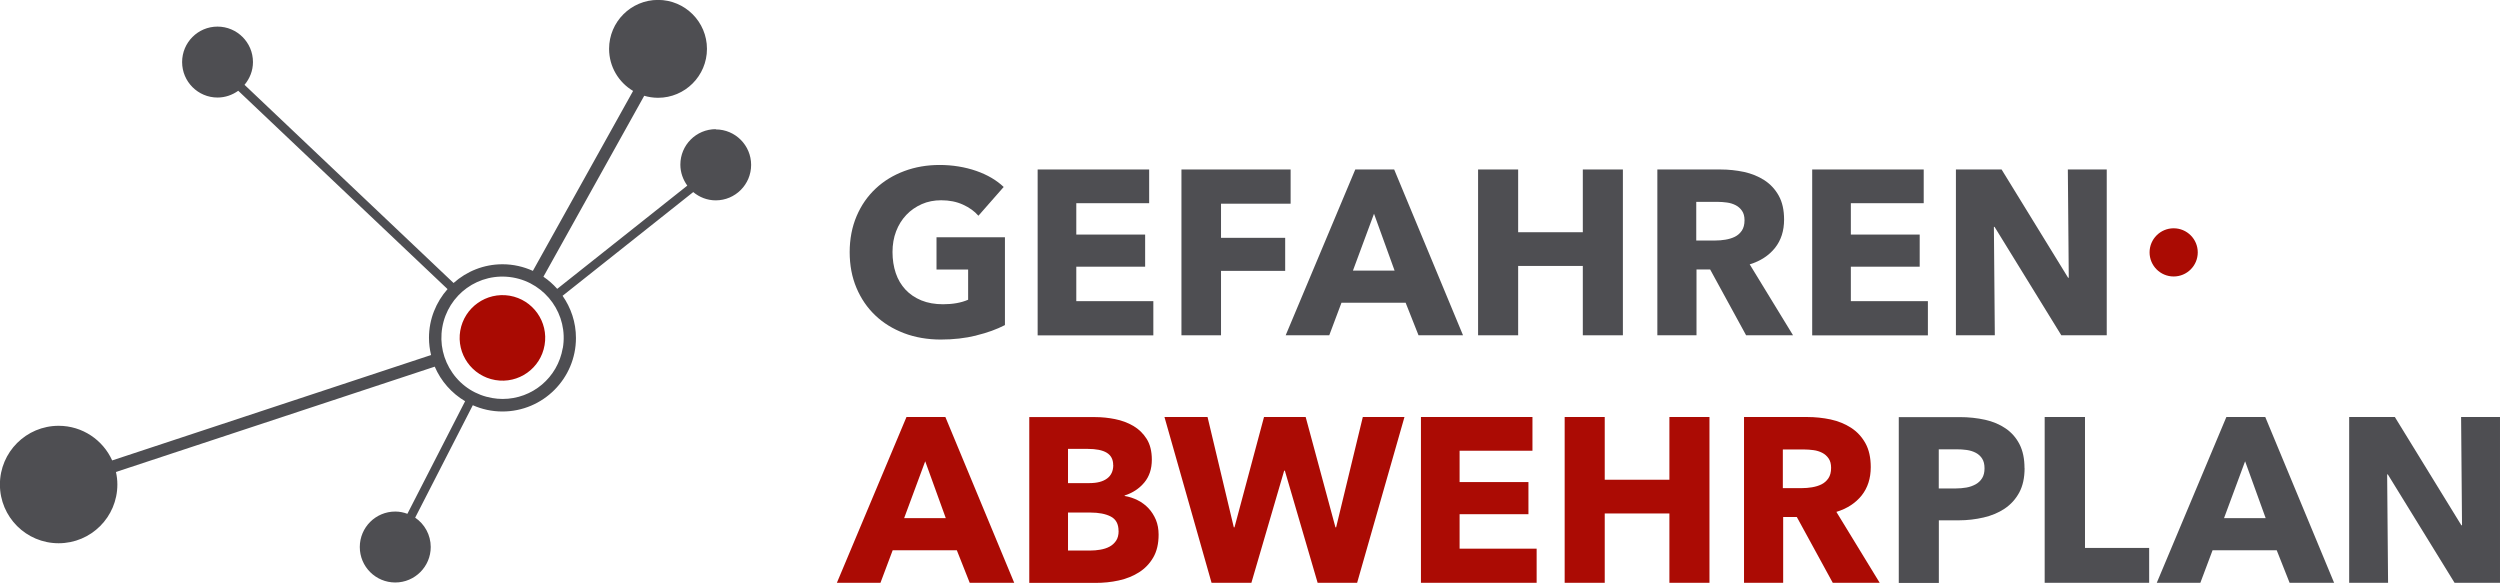
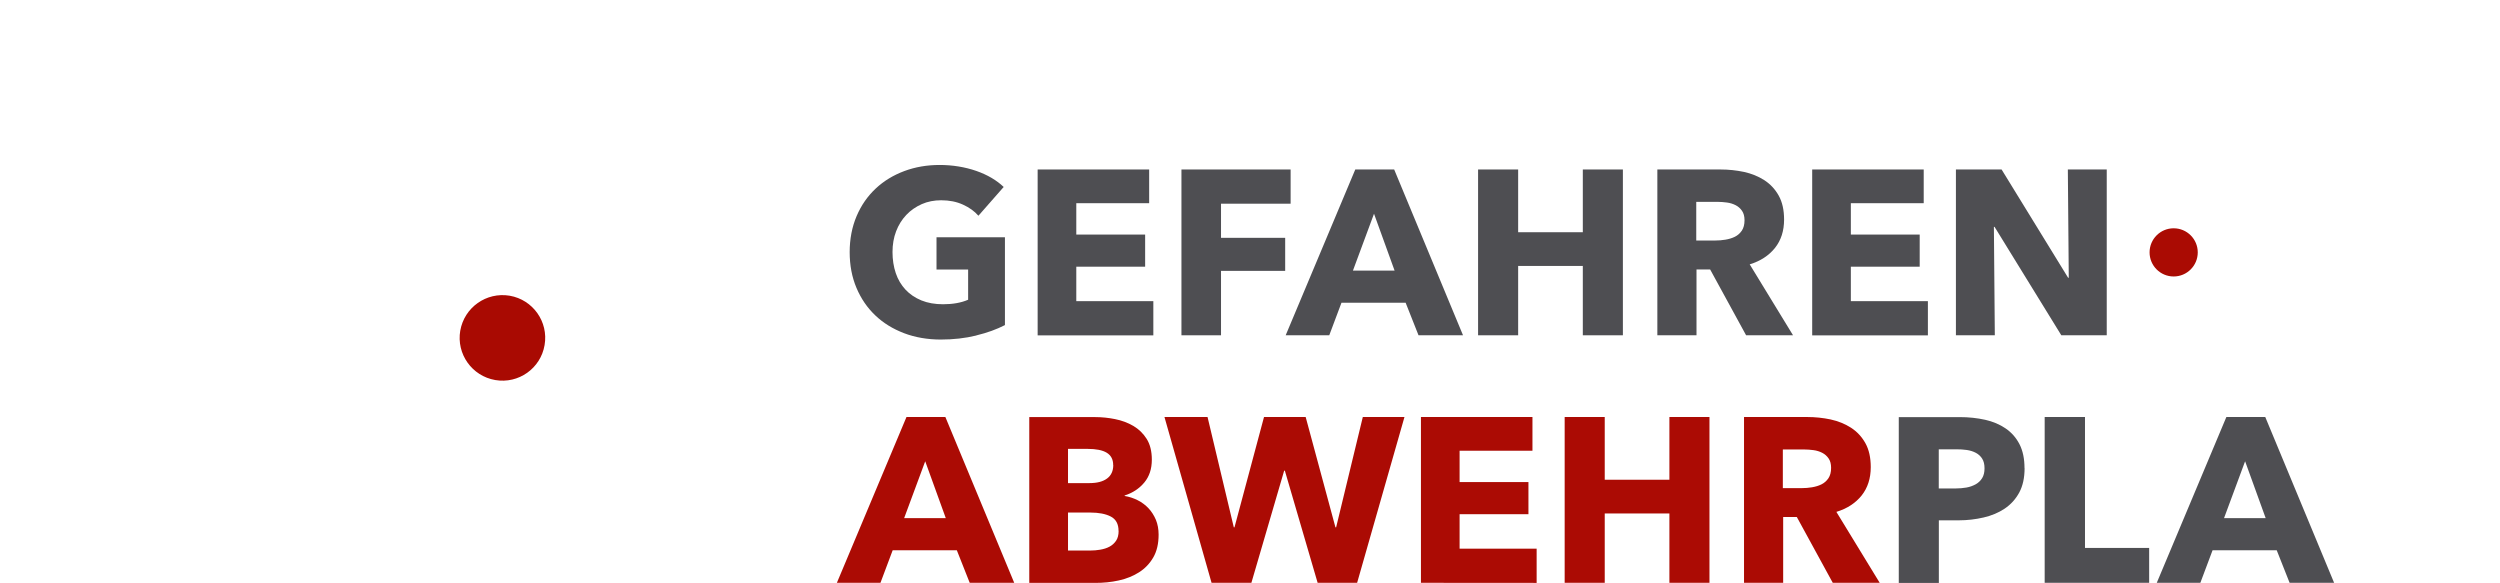
<svg xmlns="http://www.w3.org/2000/svg" id="Ebene_2" data-name="Ebene 2" viewBox="0 0 298.85 69.67">
  <defs>
    <style>
      .cls-1 {
        fill: #a90a02;
      }

      .cls-1, .cls-2, .cls-3, .cls-4 {
        stroke-width: 0px;
      }

      .cls-2 {
        fill: #aa0b03;
      }

      .cls-3 {
        fill: #4e4e52;
      }

      .cls-4 {
        fill: #ab0b04;
      }
    </style>
  </defs>
  <g id="Ebene_1-2" data-name="Ebene 1">
    <g>
      <g>
-         <path class="cls-3" d="M85.57,15.44c-2.35,0-4.24,1.9-4.24,4.24,0,.94.32,1.8.83,2.51l-15.55,12.34c-.49-.55-1.04-1.04-1.65-1.45l12.05-21.63c.52.15,1.07.24,1.65.24,3.23,0,5.85-2.62,5.85-5.85s-2.62-5.85-5.85-5.85-5.85,2.62-5.85,5.85c0,2.14,1.15,4.01,2.87,5.03l-11.98,21.51c-1.11-.5-2.33-.79-3.63-.79-2.25,0-4.29.85-5.85,2.24L29.23,10.14c.62-.74,1.01-1.68,1.01-2.72,0-2.34-1.9-4.24-4.24-4.24s-4.23,1.9-4.23,4.24,1.9,4.24,4.23,4.24c.93,0,1.78-.31,2.48-.81l25.02,23.71c-1.37,1.55-2.22,3.59-2.22,5.82,0,.71.09,1.4.25,2.06l-38.12,12.6c-1.1-2.44-3.55-4.14-6.4-4.14-3.87,0-7.02,3.14-7.02,7.02s3.14,7.02,7.02,7.02,7.02-3.14,7.02-7.02c0-.52-.06-1.02-.17-1.5l38.11-12.59c.74,1.73,2.02,3.18,3.63,4.13l-6.9,13.46c-.46-.17-.94-.27-1.45-.27-2.34,0-4.24,1.89-4.24,4.24s1.9,4.24,4.24,4.24,4.24-1.9,4.24-4.24c0-1.46-.74-2.75-1.86-3.51l6.89-13.44c1.08.48,2.28.75,3.54.75,4.85,0,8.79-3.94,8.79-8.79,0-1.88-.6-3.61-1.6-5.04l15.62-12.4c.73.61,1.66.99,2.69.99,2.34,0,4.23-1.9,4.23-4.24s-1.9-4.24-4.23-4.24ZM67.27,41.61c-.6,3.52-3.62,6.08-7.19,6.08-.41,0-.83-.04-1.24-.11-1.93-.33-3.62-1.39-4.74-2.99-1.12-1.6-1.56-3.53-1.23-5.45.67-3.92,4.36-6.66,8.44-5.97,3.97.69,6.65,4.47,5.97,8.44Z" />
        <path class="cls-1" d="M55.02,39.52c-.48,2.78,1.39,5.43,4.18,5.91,2.78.48,5.43-1.39,5.9-4.18.48-2.78-1.39-5.42-4.17-5.9-2.79-.47-5.43,1.4-5.91,4.18Z" />
      </g>
      <g>
        <path class="cls-3" d="M116.69,40.11c-1.3.32-2.71.48-4.24.48s-3.05-.25-4.38-.76-2.48-1.21-3.44-2.13c-.96-.91-1.71-2.01-2.25-3.29-.54-1.28-.81-2.7-.81-4.27s.28-3.02.83-4.31c.55-1.29,1.31-2.38,2.28-3.29.97-.91,2.11-1.6,3.42-2.09s2.72-.73,4.23-.73,3.02.24,4.37.71,2.44,1.12,3.28,1.92l-3.02,3.44c-.47-.54-1.08-.98-1.85-1.33-.77-.35-1.63-.52-2.6-.52-.84,0-1.62.15-2.32.46s-1.33.74-1.85,1.29c-.52.55-.93,1.2-1.22,1.96-.29.76-.43,1.58-.43,2.48s.13,1.75.39,2.52c.26.77.65,1.42,1.16,1.97.51.55,1.15.98,1.9,1.29.76.31,1.62.46,2.59.46.56,0,1.09-.04,1.6-.13s.97-.22,1.4-.41v-3.61h-3.78v-3.86h8.18v10.5c-.97.5-2.11.92-3.4,1.23Z" />
        <path class="cls-3" d="M124.04,40.08v-19.82h13.33v4.03h-8.71v3.75h8.23v3.84h-8.23v4.12h9.21v4.09h-13.83Z" />
        <path class="cls-3" d="M145.96,24.34v4.09h7.67v3.95h-7.67v7.7h-4.73v-19.82h13.05v4.09h-8.32Z" />
        <path class="cls-3" d="M169.57,40.08l-1.54-3.89h-7.67l-1.46,3.89h-5.21l8.32-19.82h4.65l8.23,19.82h-5.32ZM164.25,25.55l-2.52,6.8h4.98l-2.46-6.8Z" />
        <path class="cls-3" d="M189.21,40.08v-8.29h-7.73v8.29h-4.79v-19.82h4.79v7.5h7.73v-7.5h4.79v19.82h-4.79Z" />
        <path class="cls-3" d="M208.73,40.08l-4.3-7.87h-1.63v7.87h-4.68v-19.82h7.56c.95,0,1.88.1,2.79.29.91.2,1.72.53,2.44.99.72.47,1.29,1.08,1.72,1.85.43.77.64,1.72.64,2.86,0,1.34-.36,2.47-1.09,3.39-.73.91-1.74,1.57-3.02,1.96l5.18,8.48h-5.6ZM208.54,26.33c0-.47-.1-.84-.3-1.13-.2-.29-.45-.51-.76-.67-.31-.16-.66-.27-1.04-.32s-.75-.08-1.11-.08h-2.56v4.62h2.28c.39,0,.8-.03,1.21-.1s.79-.18,1.13-.35.61-.41.83-.73c.21-.32.32-.73.32-1.23Z" />
        <path class="cls-3" d="M216.63,40.08v-19.82h13.33v4.03h-8.71v3.75h8.23v3.84h-8.23v4.12h9.21v4.09h-13.83Z" />
        <path class="cls-3" d="M246.41,40.08l-7.98-12.96h-.08l.11,12.96h-4.65v-19.82h5.46l7.95,12.94h.08l-.11-12.94h4.65v19.82h-5.43Z" />
        <path class="cls-4" d="M115.92,69.67l-1.54-3.89h-7.67l-1.46,3.89h-5.21l8.32-19.82h4.65l8.23,19.82h-5.32ZM110.6,55.14l-2.52,6.8h4.98l-2.46-6.8Z" />
        <path class="cls-4" d="M138.5,63.91c0,1.08-.21,1.99-.64,2.73-.43.74-1,1.33-1.71,1.78-.71.45-1.52.77-2.42.97s-1.83.29-2.79.29h-7.9v-19.82h7.9c.76,0,1.55.08,2.35.24.8.16,1.53.43,2.18.81.65.38,1.19.9,1.6,1.55.41.65.62,1.48.62,2.49,0,1.1-.3,2.01-.9,2.73-.6.72-1.38,1.24-2.35,1.55v.06c.56.09,1.09.27,1.58.52.49.25.92.57,1.29.97.36.39.65.85.87,1.37.21.52.32,1.11.32,1.76ZM133.07,55.59c0-.67-.26-1.16-.77-1.47-.51-.31-1.27-.46-2.28-.46h-2.35v4.09h2.58c.9,0,1.59-.18,2.09-.55.49-.36.74-.9.74-1.61ZM133.71,63.46c0-.82-.31-1.39-.92-1.71s-1.44-.48-2.46-.48h-2.66v4.54h2.69c.37,0,.76-.03,1.16-.1s.77-.18,1.09-.35c.33-.17.59-.41.8-.71.21-.31.31-.7.31-1.19Z" />
        <path class="cls-4" d="M162.24,69.67h-4.73l-3.92-13.41h-.08l-3.92,13.41h-4.76l-5.63-19.82h5.15l3.14,13.19h.08l3.53-13.19h4.98l3.56,13.19h.08l3.19-13.19h4.98l-5.66,19.82Z" />
-         <path class="cls-4" d="M169.86,69.67v-19.82h13.33v4.03h-8.71v3.75h8.23v3.84h-8.23v4.12h9.21v4.09h-13.83Z" />
+         <path class="cls-4" d="M169.86,69.67v-19.82h13.33v4.03h-8.71v3.75h8.23v3.84h-8.23v4.12h9.21v4.09Z" />
        <path class="cls-4" d="M199.56,69.67v-8.29h-7.73v8.29h-4.79v-19.82h4.79v7.5h7.73v-7.5h4.79v19.82h-4.79Z" />
        <path class="cls-4" d="M219.09,69.67l-4.3-7.87h-1.63v7.87h-4.68v-19.82h7.56c.95,0,1.88.1,2.79.29.91.2,1.72.53,2.44.99.72.47,1.29,1.08,1.72,1.85.43.77.64,1.72.64,2.86,0,1.34-.36,2.47-1.09,3.39-.73.91-1.74,1.57-3.02,1.96l5.18,8.48h-5.6ZM218.89,55.93c0-.47-.1-.84-.3-1.13-.2-.29-.45-.51-.76-.67-.31-.16-.66-.27-1.04-.32s-.75-.08-1.11-.08h-2.56v4.62h2.28c.39,0,.8-.03,1.21-.1s.79-.18,1.13-.35.61-.41.83-.73c.21-.32.32-.73.32-1.23Z" />
        <path class="cls-3" d="M242.02,55.95c0,1.16-.21,2.13-.64,2.93-.43.79-1.01,1.43-1.74,1.92-.73.49-1.57.84-2.52,1.06s-1.94.34-2.97.34h-2.38v7.48h-4.79v-19.82h7.28c1.08,0,2.09.11,3.04.32.94.21,1.76.56,2.46,1.04.7.48,1.25,1.1,1.65,1.88s.6,1.73.6,2.87ZM237.23,55.98c0-.47-.09-.85-.28-1.15-.19-.3-.44-.53-.76-.7s-.68-.28-1.08-.34-.82-.08-1.25-.08h-2.1v4.68h2.02c.45,0,.88-.04,1.29-.11.41-.07.78-.21,1.11-.39.33-.19.58-.43.77-.74.19-.31.28-.7.28-1.16Z" />
        <path class="cls-3" d="M244.42,69.67v-19.82h4.82v15.65h7.67v4.17h-12.49Z" />
        <path class="cls-3" d="M273.7,69.67l-1.54-3.89h-7.67l-1.46,3.89h-5.21l8.32-19.82h4.65l8.23,19.82h-5.32ZM268.38,55.14l-2.52,6.8h4.98l-2.46-6.8Z" />
-         <path class="cls-3" d="M293.42,69.67l-7.98-12.96h-.08l.11,12.96h-4.65v-19.82h5.46l7.95,12.94h.08l-.11-12.94h4.65v19.82h-5.43Z" />
      </g>
      <path class="cls-2" d="M262.72,30.17c0,1.59-1.29,2.88-2.88,2.88s-2.88-1.29-2.88-2.88,1.29-2.88,2.88-2.88,2.88,1.29,2.88,2.88Z" />
    </g>
  </g>
</svg>